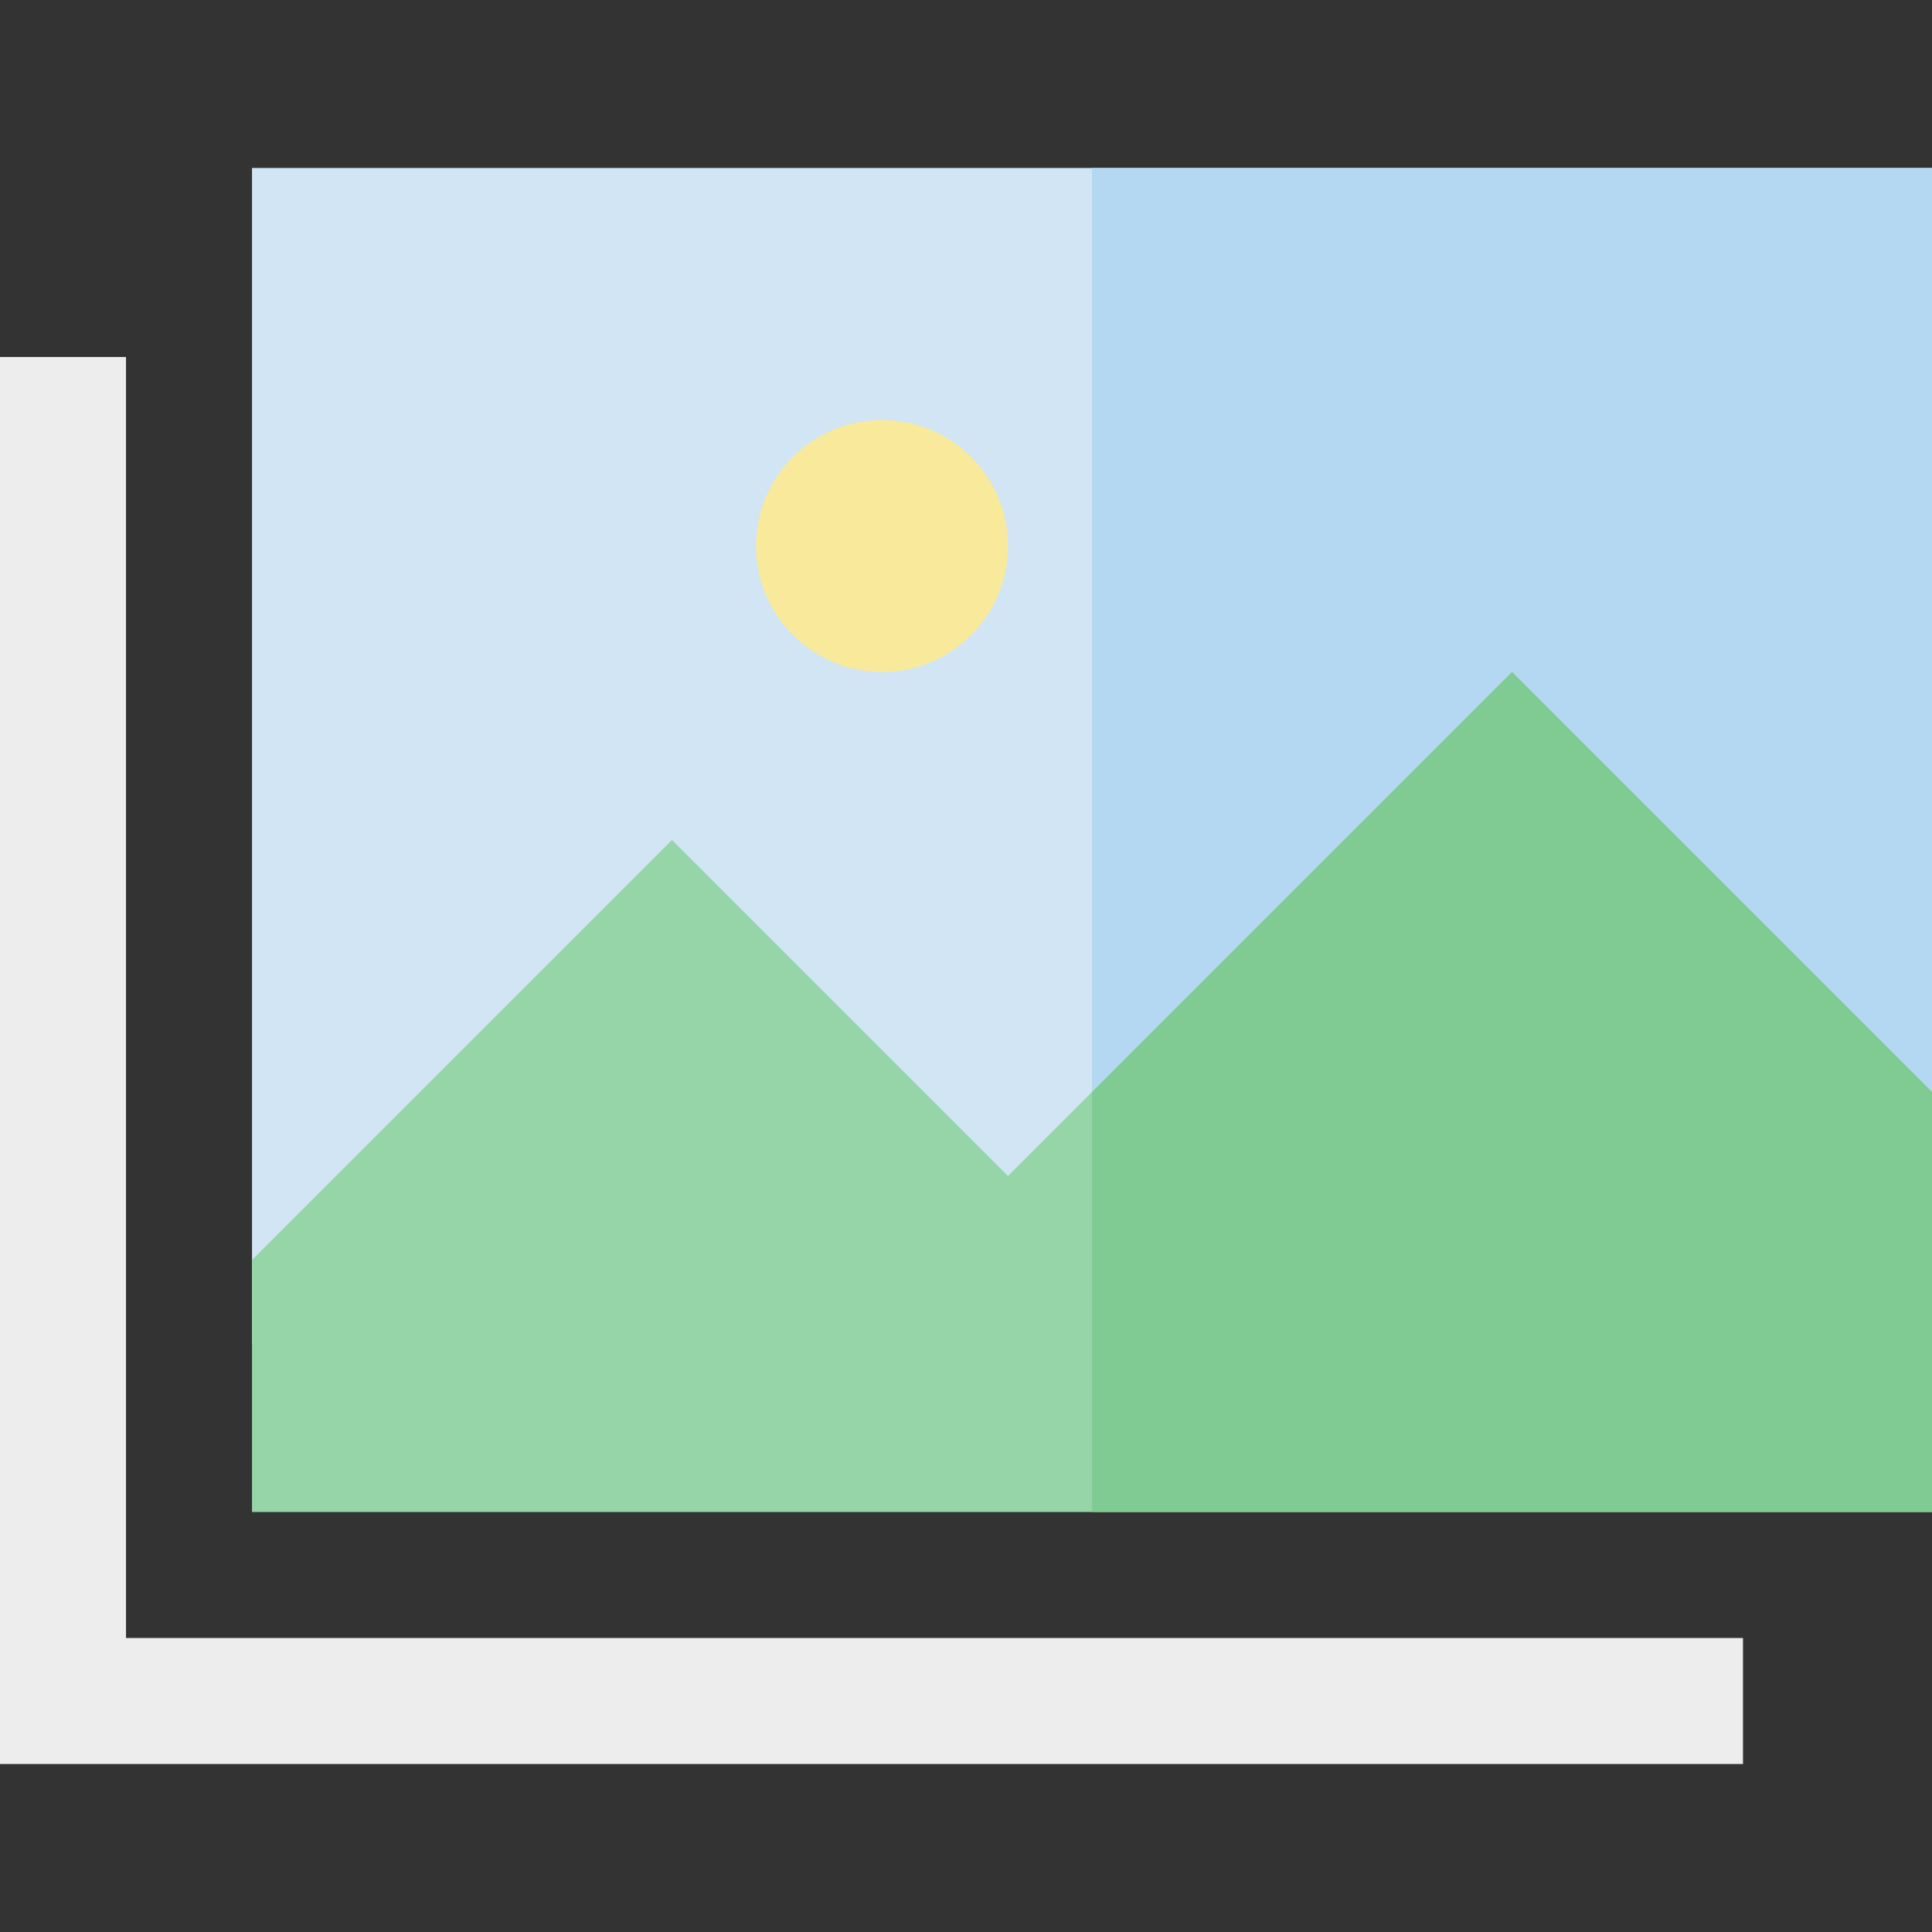
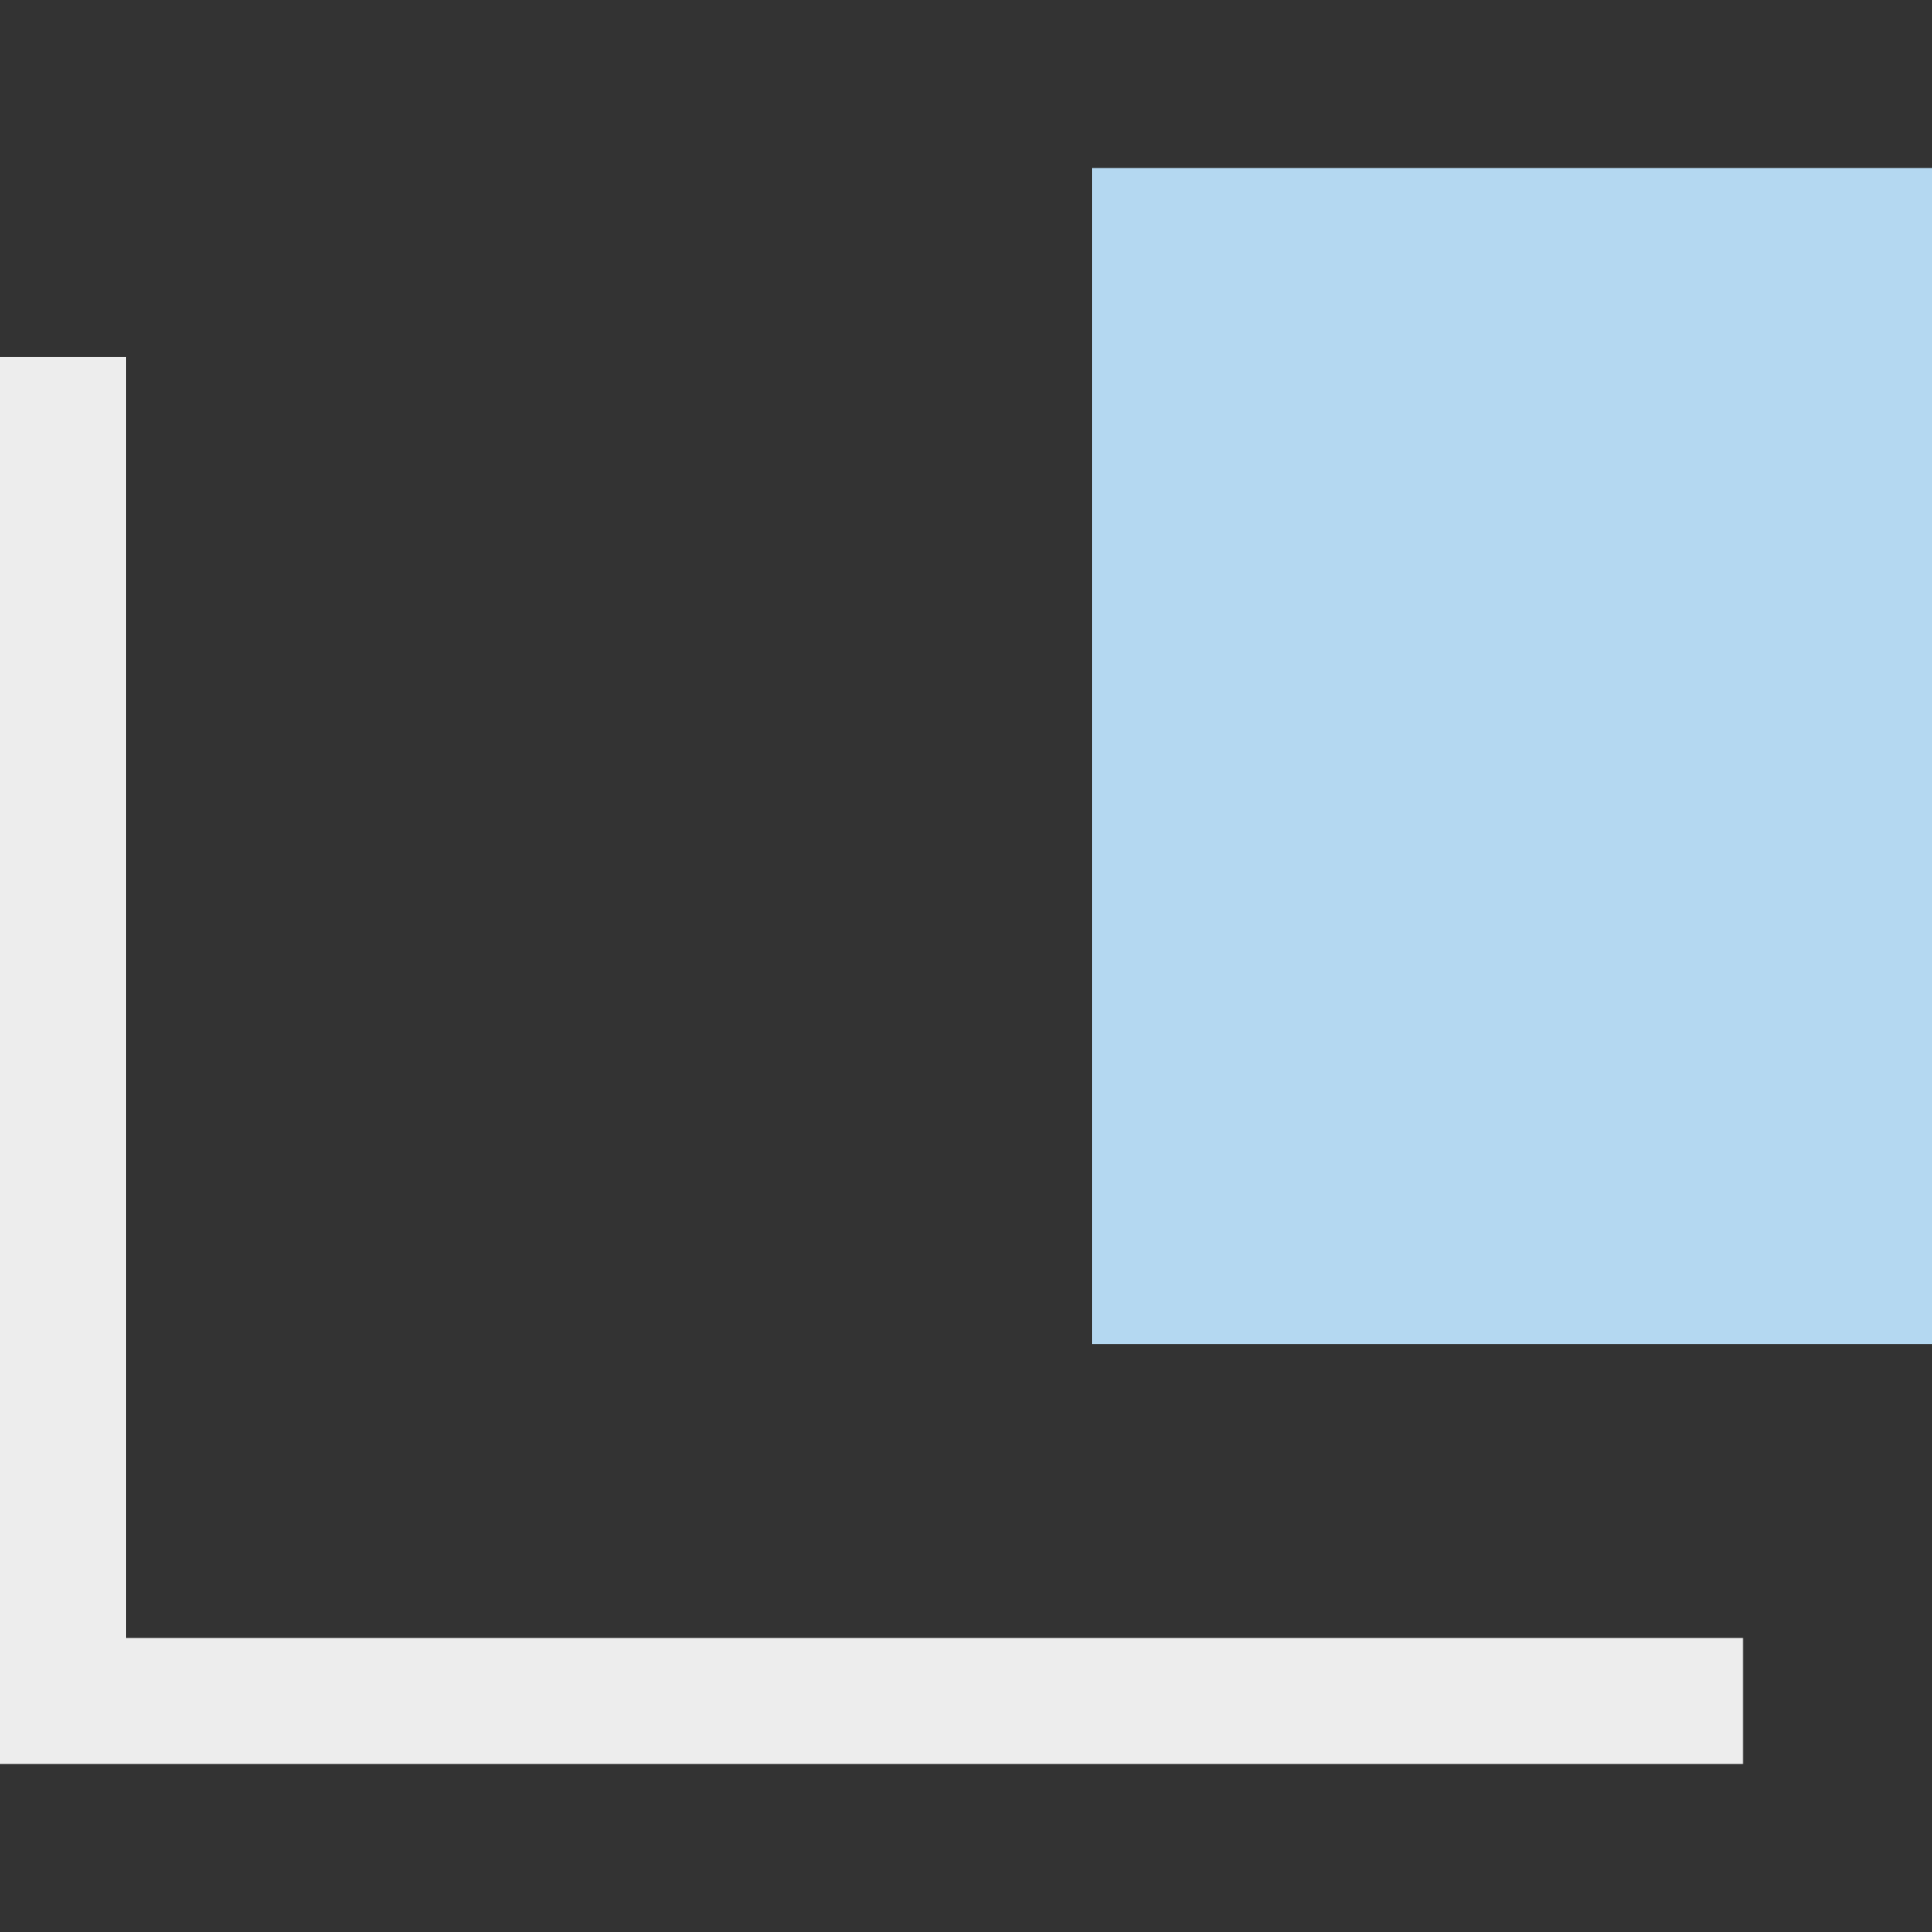
<svg xmlns="http://www.w3.org/2000/svg" version="1.1" id="Layer_1" viewBox="0 0 512 512" xml:space="preserve">
  <rect x="0" y="0" width="512" height="512" fill="#333333" stroke="none" />
  <polygon style="fill:#EDEDED;" points="461.913,467.478 0,467.478 0,94.609 33.391,94.609 33.391,434.087 461.913,434.087 " />
-   <rect x="66.783" y="44.522" style="fill:#D1E5F5;" width="445.217" height="311.652" />
  <rect x="289.391" y="44.522" style="fill:#B4D8F1;" width="222.609" height="311.652" />
-   <polygon style="fill:#95D5A7;" points="512,289.391 400.696,178.087 267.13,311.652 178.087,222.609 66.783,333.913 66.783,400.696   512,400.696 " />
-   <circle style="fill:#F8E99B;" cx="233.739" cy="144.696" r="33.391" />
-   <polygon style="fill:#80CB93;" points="512,289.391 400.696,178.087 289.391,289.391 289.391,400.696 512,400.696 " />
</svg>